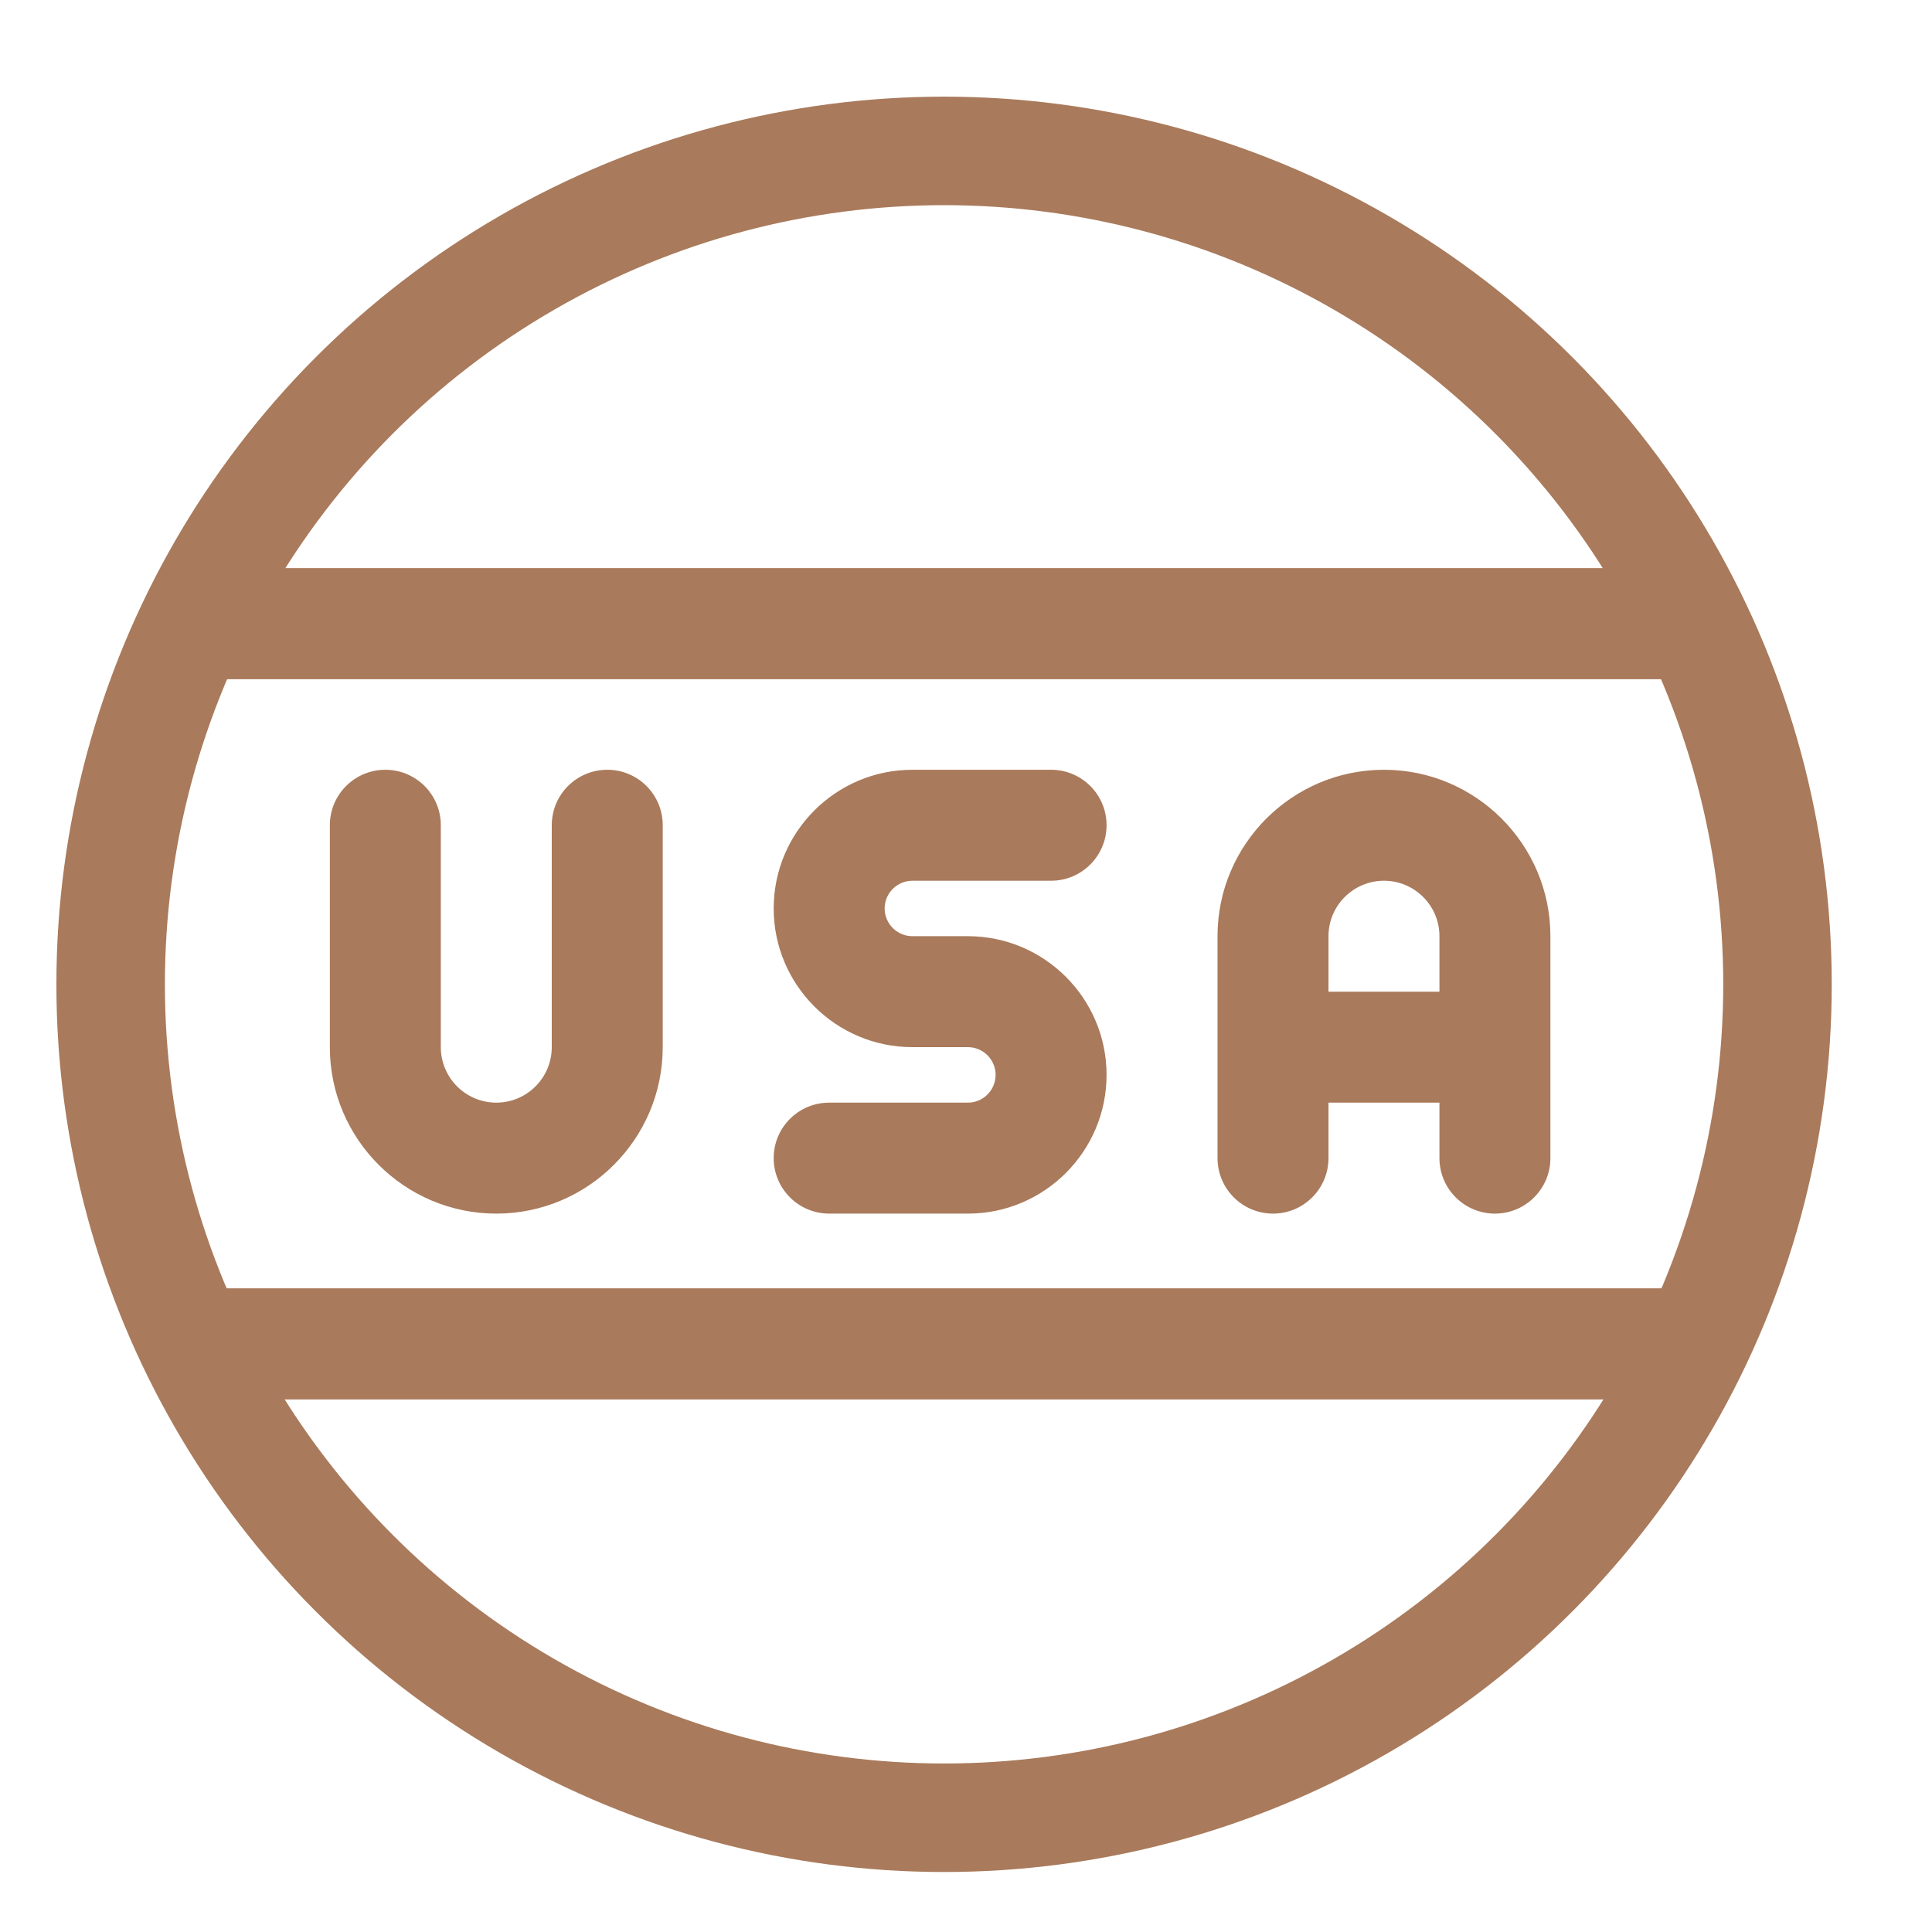
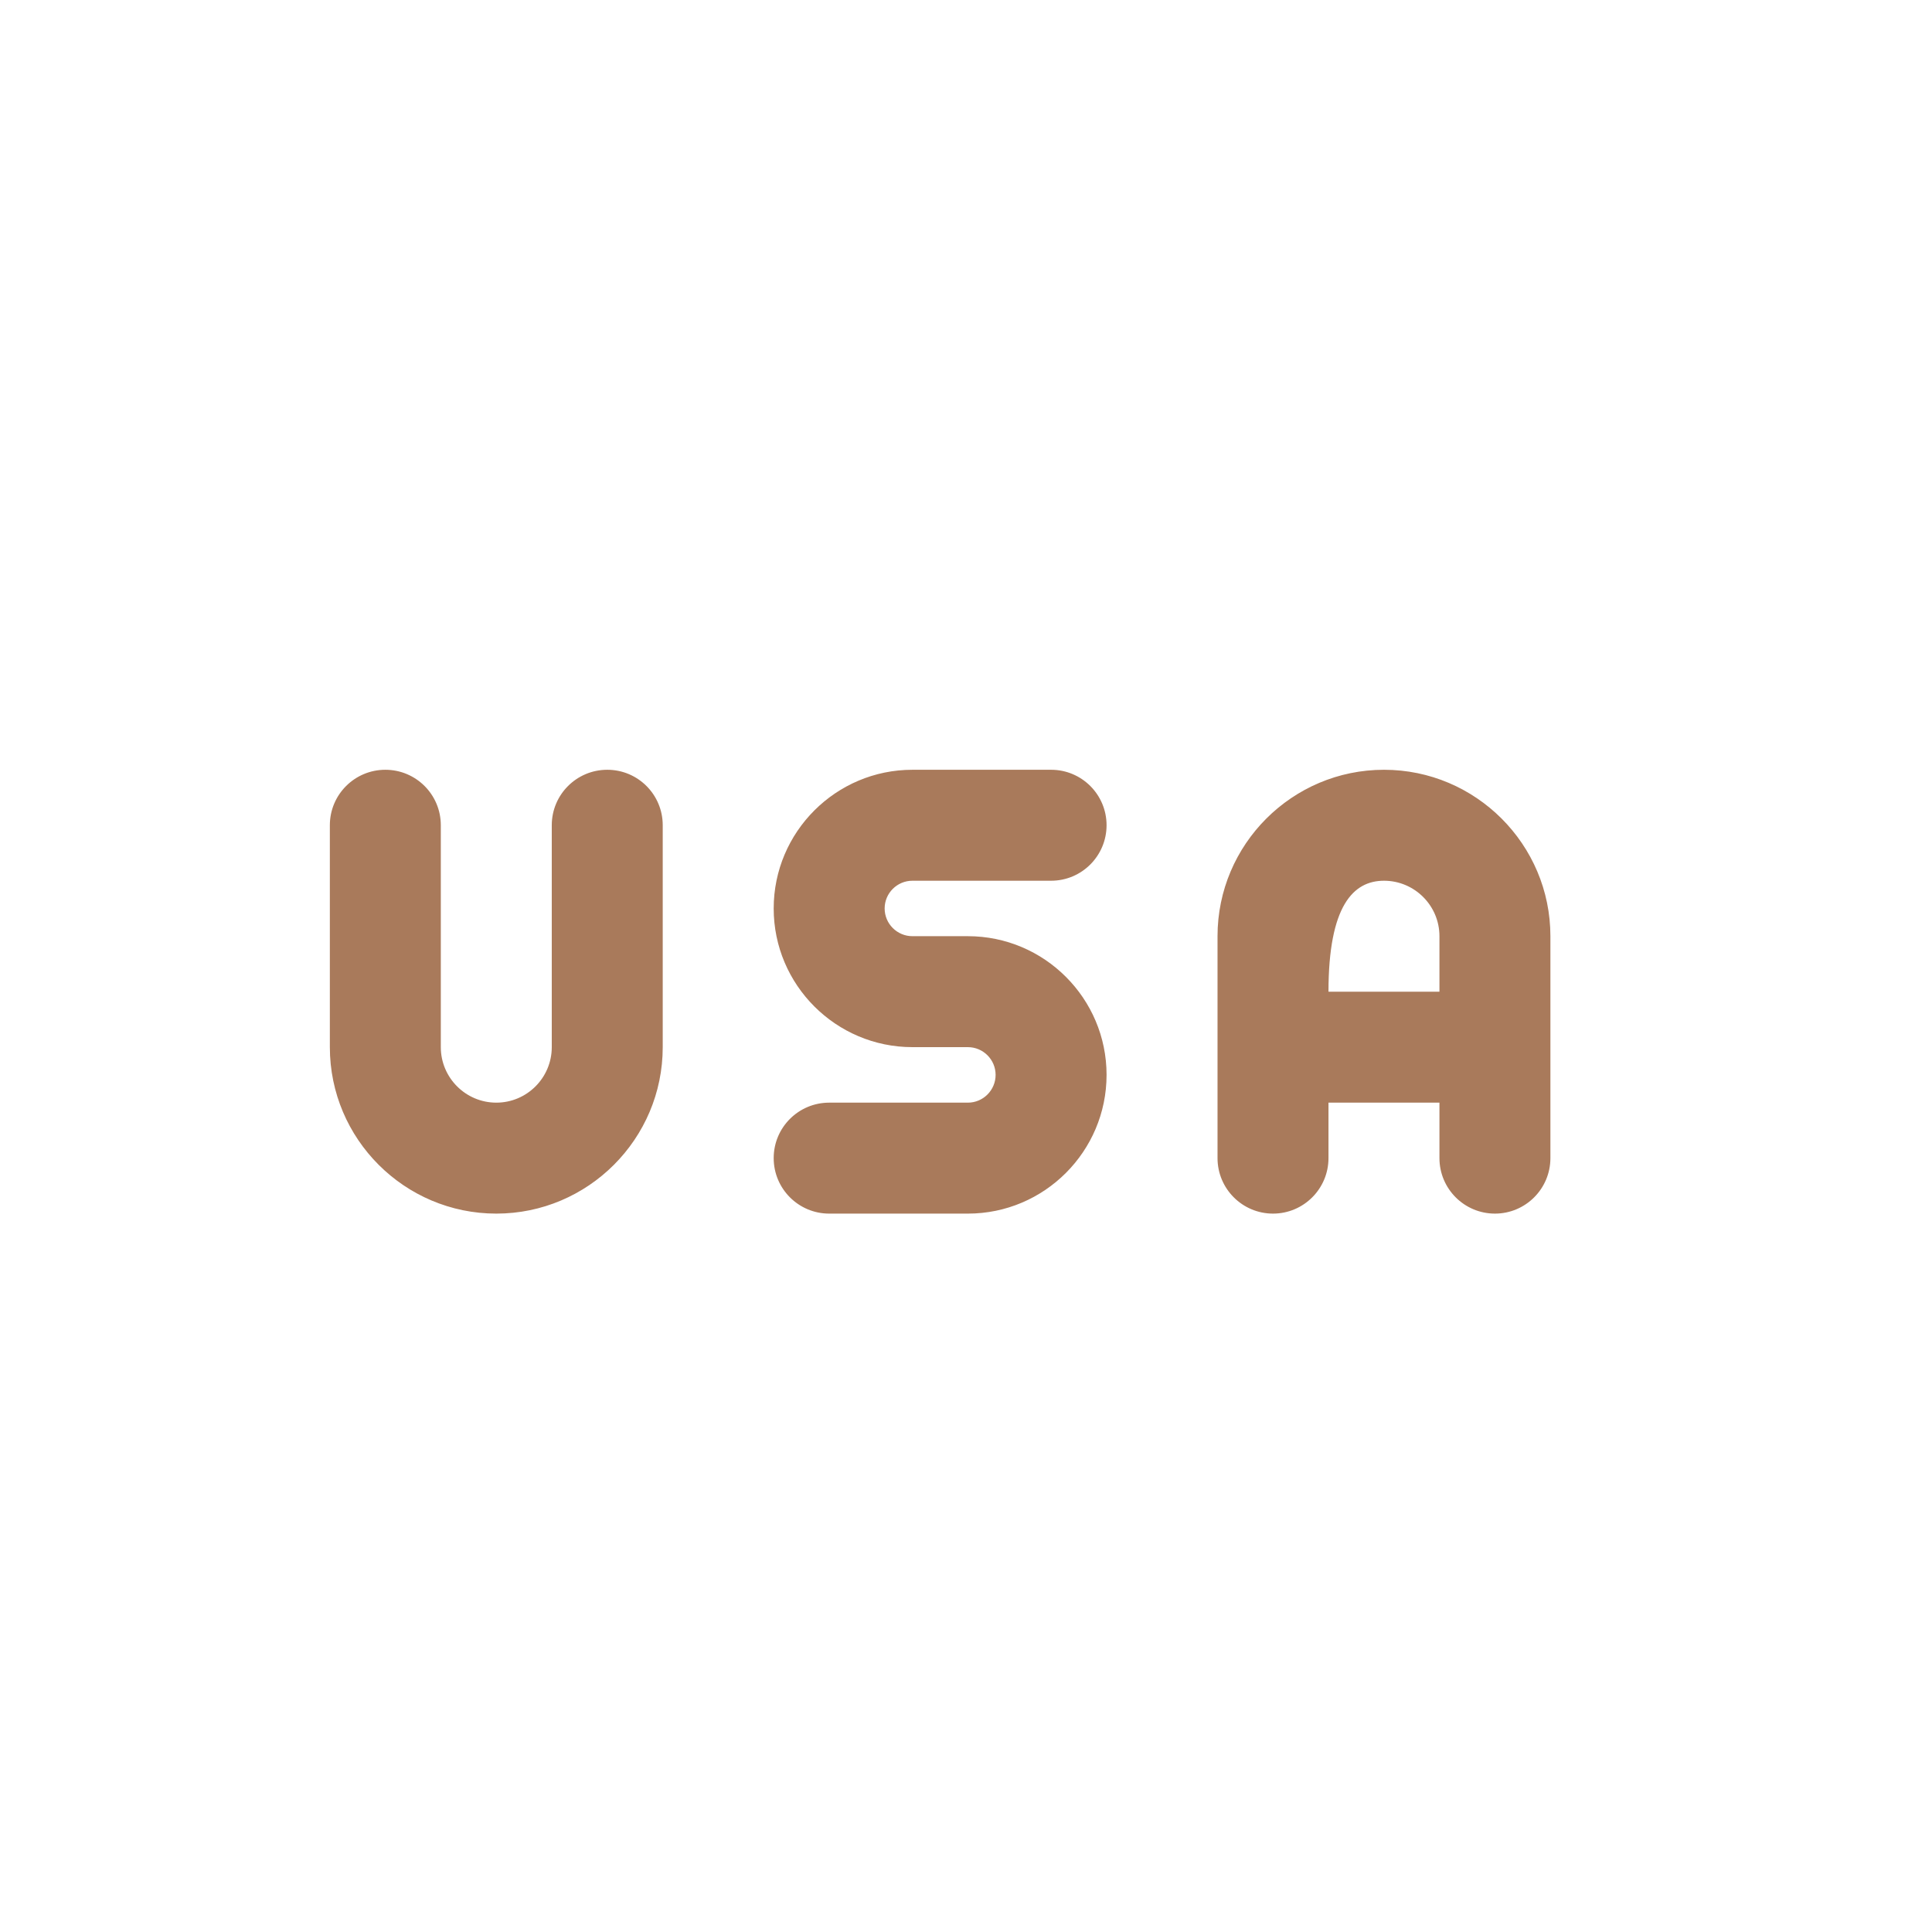
<svg xmlns="http://www.w3.org/2000/svg" fill="none" viewBox="0 0 37 37" height="37" width="37">
-   <circle stroke-width="2.078" stroke="#A97A5B" r="15.961" cy="18.851" cx="18.08" />
-   <rect fill="#A97A5B" height="2.128" width="27.831" y="10.88" x="4.135" />
-   <rect fill="#A97A5B" height="2.128" width="27.831" y="24.673" x="4.135" />
-   <path fill="#A97A5B" d="M17.474 16.867H20.13C20.716 16.867 21.192 16.391 21.192 15.804C21.192 15.217 20.716 14.742 20.13 14.742H17.474C16.009 14.742 14.817 15.933 14.817 17.398C14.817 18.863 16.009 20.054 17.474 20.054H18.536C18.829 20.054 19.067 20.293 19.067 20.585C19.067 20.878 18.829 21.117 18.536 21.117H15.88C15.293 21.117 14.817 21.592 14.817 22.179C14.817 22.766 15.293 23.242 15.88 23.242H18.536C20.001 23.242 21.192 22.05 21.192 20.585C21.192 19.121 20.001 17.929 18.536 17.929H17.474C17.181 17.929 16.942 17.691 16.942 17.398C16.942 17.105 17.181 16.867 17.474 16.867ZM26.505 14.742C24.747 14.742 23.317 16.172 23.317 17.929V22.179C23.317 22.766 23.793 23.242 24.38 23.242C24.966 23.242 25.442 22.766 25.442 22.179V21.117H27.567V22.179C27.567 22.766 28.043 23.242 28.63 23.242C29.216 23.242 29.692 22.766 29.692 22.179V17.929C29.692 16.172 28.262 14.742 26.505 14.742ZM25.442 18.992V17.929C25.442 17.343 25.919 16.867 26.505 16.867C27.09 16.867 27.567 17.343 27.567 17.929V18.992H25.442ZM11.63 14.742C11.043 14.742 10.567 15.217 10.567 15.804V20.054C10.567 20.64 10.091 21.117 9.505 21.117C8.919 21.117 8.442 20.64 8.442 20.054V15.804C8.442 15.217 7.967 14.742 7.38 14.742C6.793 14.742 6.317 15.217 6.317 15.804V20.054C6.317 21.812 7.747 23.242 9.505 23.242C11.262 23.242 12.692 21.812 12.692 20.054V15.804C12.692 15.217 12.217 14.742 11.63 14.742Z" />
+   <path fill="#A97A5B" d="M17.474 16.867H20.13C20.716 16.867 21.192 16.391 21.192 15.804C21.192 15.217 20.716 14.742 20.13 14.742H17.474C16.009 14.742 14.817 15.933 14.817 17.398C14.817 18.863 16.009 20.054 17.474 20.054H18.536C18.829 20.054 19.067 20.293 19.067 20.585C19.067 20.878 18.829 21.117 18.536 21.117H15.88C15.293 21.117 14.817 21.592 14.817 22.179C14.817 22.766 15.293 23.242 15.88 23.242H18.536C20.001 23.242 21.192 22.05 21.192 20.585C21.192 19.121 20.001 17.929 18.536 17.929H17.474C17.181 17.929 16.942 17.691 16.942 17.398C16.942 17.105 17.181 16.867 17.474 16.867ZM26.505 14.742C24.747 14.742 23.317 16.172 23.317 17.929V22.179C23.317 22.766 23.793 23.242 24.38 23.242C24.966 23.242 25.442 22.766 25.442 22.179V21.117H27.567V22.179C27.567 22.766 28.043 23.242 28.63 23.242C29.216 23.242 29.692 22.766 29.692 22.179V17.929C29.692 16.172 28.262 14.742 26.505 14.742ZM25.442 18.992C25.442 17.343 25.919 16.867 26.505 16.867C27.09 16.867 27.567 17.343 27.567 17.929V18.992H25.442ZM11.63 14.742C11.043 14.742 10.567 15.217 10.567 15.804V20.054C10.567 20.64 10.091 21.117 9.505 21.117C8.919 21.117 8.442 20.64 8.442 20.054V15.804C8.442 15.217 7.967 14.742 7.38 14.742C6.793 14.742 6.317 15.217 6.317 15.804V20.054C6.317 21.812 7.747 23.242 9.505 23.242C11.262 23.242 12.692 21.812 12.692 20.054V15.804C12.692 15.217 12.217 14.742 11.63 14.742Z" />
</svg>